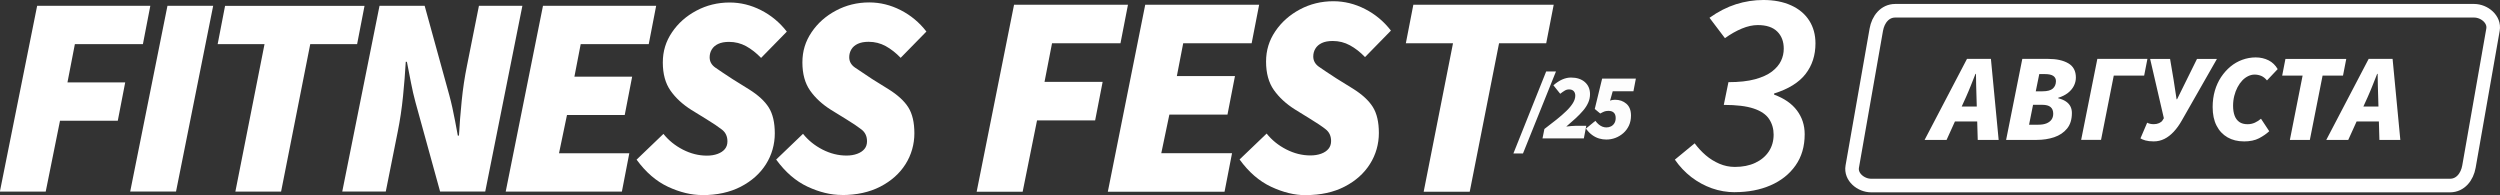
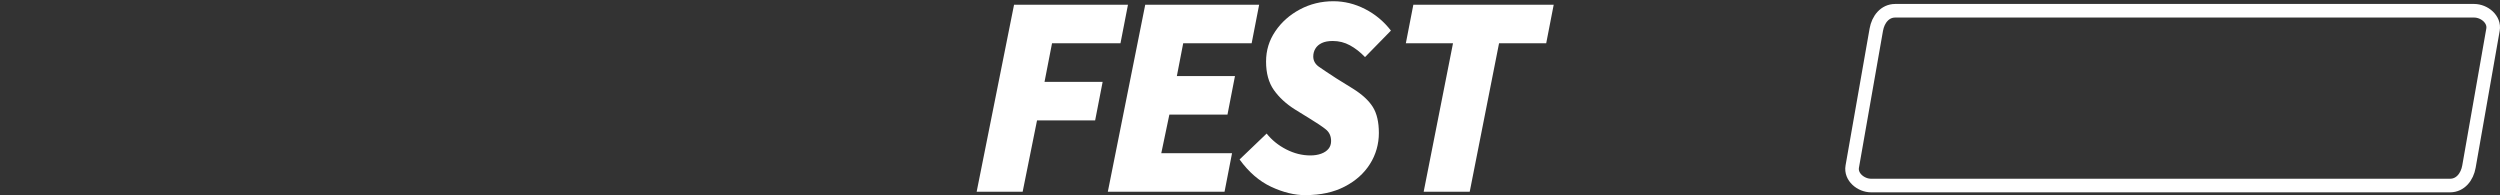
<svg xmlns="http://www.w3.org/2000/svg" id="_лой_1" data-name="Слой 1" viewBox="0 0 607.02 47.39">
  <rect x="0" y="0" width="607.02" height="47.39" fill="#333333" stroke="none" />
  <defs>
    <style> .cls-1 { fill: #fff; } .cls-2 { fill: none; stroke: #fff; stroke-miterlimit: 22.93; stroke-width: 3.3px; } .cls-3 { fill: #fdfdfd; } </style>
  </defs>
-   <path class="cls-1" d="M204.42,47.34c-2.68,0-5.46-.67-8.33-2.01-2.87-1.34-5.41-3.54-7.63-6.59l6.52-6.25c1.25,1.57,2.82,2.84,4.72,3.82,1.9,.97,3.84,1.46,5.83,1.46,.97,0,1.84-.14,2.6-.42,.76-.28,1.35-.67,1.77-1.18,.42-.51,.62-1.13,.62-1.87,0-1.2-.44-2.15-1.32-2.84-.88-.69-2.15-1.55-3.82-2.57l-3.61-2.22c-2.13-1.34-3.82-2.9-5.07-4.68-1.25-1.78-1.87-4.06-1.87-6.83s.74-5.12,2.22-7.32c1.48-2.2,3.46-3.96,5.93-5.27,2.47-1.32,5.17-1.98,8.08-1.98,2.64,0,5.18,.62,7.63,1.87,2.45,1.25,4.53,2.98,6.25,5.2l-6.25,6.38c-1.16-1.2-2.37-2.15-3.64-2.85-1.27-.69-2.65-1.04-4.13-1.04-1.06,0-1.94,.16-2.64,.49-.69,.32-1.21,.77-1.56,1.35-.35,.58-.52,1.21-.52,1.91,0,1.02,.46,1.85,1.39,2.5,.93,.65,2.31,1.57,4.16,2.78l4.02,2.5c2.22,1.39,3.82,2.86,4.79,4.41,.97,1.55,1.46,3.64,1.46,6.28s-.72,5.23-2.15,7.49c-1.43,2.27-3.47,4.08-6.11,5.45-2.64,1.36-5.76,2.05-9.37,2.05m-33.86,0c-2.68,0-5.46-.67-8.33-2.01-2.87-1.34-5.41-3.54-7.63-6.59l6.52-6.25c1.25,1.57,2.82,2.84,4.72,3.82,1.9,.97,3.84,1.46,5.83,1.46,.97,0,1.84-.14,2.6-.42,.76-.28,1.35-.67,1.77-1.18,.42-.51,.62-1.13,.62-1.87,0-1.2-.44-2.15-1.32-2.84-.88-.69-2.15-1.55-3.82-2.57l-3.61-2.22c-2.13-1.34-3.82-2.9-5.07-4.68-1.25-1.78-1.87-4.06-1.87-6.83s.74-5.12,2.22-7.32c1.48-2.2,3.46-3.96,5.93-5.27,2.47-1.32,5.17-1.98,8.08-1.98,2.64,0,5.18,.62,7.63,1.87,2.45,1.25,4.53,2.98,6.25,5.2l-6.25,6.38c-1.16-1.2-2.37-2.15-3.64-2.85-1.27-.69-2.65-1.04-4.13-1.04-1.06,0-1.94,.16-2.64,.49-.69,.32-1.21,.77-1.56,1.35-.35,.58-.52,1.21-.52,1.91,0,1.02,.46,1.85,1.39,2.5,.92,.65,2.31,1.57,4.16,2.78l4.02,2.5c2.22,1.39,3.82,2.86,4.79,4.41,.97,1.55,1.46,3.64,1.46,6.28s-.72,5.23-2.15,7.49c-1.43,2.27-3.47,4.08-6.11,5.45-2.64,1.36-5.76,2.05-9.37,2.05Zm-47.74-.83L131.84,1.41h27.48l-1.8,9.3h-16.52l-1.53,7.91h14.02l-1.8,9.3h-14.02l-1.94,9.3h17.07l-1.8,9.3h-28.17Zm-39.69,0L92.15,1.41h10.96l5.97,21.65c.28,1.02,.53,2.05,.76,3.09,.23,1.04,.45,2.12,.66,3.23,.21,1.11,.43,2.29,.66,3.54h.28c.14-2.59,.36-5.39,.66-8.4,.3-3.01,.73-5.85,1.28-8.54l2.91-14.57h10.55l-9.02,45.1h-10.96l-5.97-21.65c-.42-1.53-.77-3.09-1.08-4.68-.3-1.6-.64-3.32-1.01-5.17h-.28c-.14,2.54-.36,5.32-.66,8.33-.3,3.01-.73,5.88-1.28,8.6l-2.91,14.57h-10.55Zm-25.95,0l7.08-35.81h-11.38l1.8-9.3h33.86l-1.8,9.3h-11.38l-7.08,35.81h-11.1Zm-25.54,0L40.66,1.41h11.1l-9.02,45.1h-11.1Zm-31.64,0L9.02,1.41h27.48l-1.8,9.3H18.18l-1.8,9.3h14.02l-1.8,9.3H14.57l-3.47,17.21H0Z" />
-   <path class="cls-1" d="M421.25,46.67c-1.93,0-3.8-.32-5.59-.95-1.79-.64-3.45-1.54-4.99-2.72-1.53-1.18-2.86-2.59-4-4.24l4.81-3.96c.8,1.08,1.7,2.05,2.69,2.9,.99,.85,2.09,1.53,3.29,2.05,1.2,.52,2.46,.78,3.78,.78,1.89,0,3.54-.33,4.95-.99,1.41-.66,2.51-1.58,3.29-2.76,.78-1.18,1.17-2.55,1.17-4.1,0-1.41-.37-2.68-1.1-3.78-.73-1.11-1.98-1.96-3.75-2.55-1.77-.59-4.18-.88-7.25-.88l1.13-5.52c2.59,0,4.75-.24,6.47-.71,1.72-.47,3.09-1.1,4.1-1.87,1.01-.78,1.74-1.64,2.19-2.58,.45-.94,.67-1.93,.67-2.97,0-1.74-.53-3.13-1.59-4.17-1.06-1.04-2.63-1.56-4.7-1.56-1.23,0-2.52,.28-3.89,.85-1.37,.57-2.73,1.34-4.1,2.33l-3.75-4.95c2.12-1.51,4.27-2.6,6.43-3.29,2.17-.68,4.38-1.03,6.65-1.03,2.59,0,4.84,.44,6.75,1.31,1.91,.87,3.37,2.1,4.38,3.68,1.01,1.58,1.52,3.43,1.52,5.55,0,2.88-.8,5.35-2.4,7.42-1.6,2.07-4.15,3.65-7.64,4.74v.28c2.45,.9,4.3,2.18,5.55,3.85,1.25,1.67,1.87,3.59,1.87,5.76,0,2.97-.74,5.5-2.23,7.6-1.48,2.1-3.5,3.7-6.05,4.81-2.55,1.11-5.45,1.66-8.7,1.66" />
-   <path class="cls-1" d="M570.17,29.49l.85-3.63h9.14l-.85,3.63h-9.14Zm-5.33,4.48l10.29-19.67h5.81l1.88,19.67h-5.08l-.3-10.41c-.02-.95-.05-1.88-.08-2.78-.03-.91-.05-1.86-.05-2.84h-.12c-.38,.97-.76,1.91-1.12,2.83-.36,.92-.76,1.85-1.18,2.8l-4.72,10.41h-5.33Zm-8.84,0l3.09-15.61h-4.96l.79-4.05h14.77l-.79,4.05h-4.96l-3.09,15.61h-4.84Zm-11.19,.36c-1.49,0-2.81-.33-3.95-.98-1.14-.66-2.03-1.6-2.66-2.84-.64-1.24-.95-2.75-.95-4.52,0-1.41,.18-2.73,.53-3.95,.35-1.22,.86-2.32,1.51-3.31,.66-.99,1.42-1.84,2.28-2.56,.87-.72,1.83-1.27,2.87-1.65,1.05-.38,2.14-.58,3.27-.58s2.19,.24,3.12,.71c.93,.47,1.66,1.18,2.21,2.13l-2.6,2.75c-.42-.52-.89-.89-1.39-1.1-.5-.21-1.05-.32-1.63-.32-.52,0-1.04,.13-1.56,.38-.51,.25-.99,.6-1.42,1.06-.43,.45-.82,1-1.15,1.63-.33,.64-.6,1.33-.79,2.09-.19,.76-.29,1.56-.29,2.41,0,.95,.13,1.75,.38,2.42,.25,.67,.64,1.17,1.15,1.53,.51,.35,1.18,.53,1.98,.53,.65,0,1.24-.13,1.79-.38,.54-.25,1.04-.57,1.48-.95l2,3.03c-.67,.63-1.49,1.19-2.47,1.71-.98,.51-2.21,.77-3.71,.77Zm-21.88,0c-.81,0-1.47-.08-2-.23-.52-.15-.93-.32-1.21-.5l1.63-3.81c.42,.24,.97,.36,1.63,.36,.46,0,.89-.09,1.27-.26,.38-.17,.66-.39,.82-.65l.33-.54-3.33-14.4h4.84l.85,5.02,.73,4.78h.12l2.36-4.78,2.48-5.02h4.84l-8.53,14.95c-.6,1.07-1.26,1.98-1.97,2.74-.71,.76-1.46,1.34-2.27,1.74-.81,.4-1.67,.6-2.6,.6Zm-17.61-.36l3.93-19.67h12.16l-.79,4.05h-7.38l-3.09,15.61h-4.84Zm-12.65-3.69h2.24c.81,0,1.48-.11,2.01-.33,.53-.22,.94-.53,1.21-.92,.27-.39,.41-.86,.41-1.41,0-.73-.22-1.27-.65-1.63-.43-.36-1.1-.54-2.01-.54h-2.24l-.97,4.84Zm1.63-8.11h1.63c1.19,0,2.03-.23,2.53-.68,.49-.45,.74-1.05,.74-1.8,0-.54-.22-.96-.65-1.26-.43-.29-1.1-.44-2.01-.44h-1.39l-.85,4.18Zm-7.2,11.8l3.93-19.67h6.29c2,0,3.62,.35,4.86,1.06,1.24,.71,1.86,1.87,1.86,3.48,0,.71-.17,1.38-.5,2.03-.33,.65-.82,1.22-1.45,1.71-.64,.49-1.42,.88-2.34,1.16v.12c.75,.18,1.37,.44,1.86,.77,.49,.33,.86,.73,1.1,1.2,.24,.46,.36,1,.36,1.6,0,1.57-.39,2.84-1.18,3.8-.79,.96-1.83,1.65-3.12,2.09-1.29,.43-2.7,.65-4.24,.65h-7.44Zm-14.46-4.48l.85-3.63h9.14l-.85,3.63h-9.14Zm-5.33,4.48l10.29-19.67h5.81l1.88,19.67h-5.08l-.3-10.41c-.02-.95-.05-1.88-.08-2.78-.03-.91-.05-1.86-.05-2.84h-.12c-.38,.97-.76,1.91-1.12,2.83-.36,.92-.76,1.85-1.18,2.8l-4.72,10.41h-5.33Z" />
  <path class="cls-2" d="M454.34,45.05h140.54c2.53,0,4.16-2.11,4.6-4.6l5.84-33.24c.44-2.49-2.07-4.6-4.6-4.6h-140.54c-2.53,0-4.16,2.11-4.6,4.6l-5.84,33.24c-.44,2.49,2.07,4.6,4.6,4.6Z" />
  <path class="cls-1" d="M345.68,46.55l7.12-36.04h-11.45l1.82-9.36h34.08l-1.82,9.36h-11.45l-7.12,36.04h-11.18Zm-28.64,.84c-2.7,0-5.49-.68-8.38-2.03-2.89-1.35-5.45-3.56-7.68-6.64l6.57-6.29c1.26,1.58,2.84,2.86,4.75,3.84,1.91,.98,3.86,1.47,5.87,1.47,.98,0,1.85-.14,2.62-.42,.77-.28,1.36-.68,1.78-1.19,.42-.51,.63-1.14,.63-1.89,0-1.21-.44-2.17-1.33-2.86-.88-.7-2.17-1.56-3.84-2.58l-3.63-2.24c-2.14-1.35-3.84-2.92-5.1-4.71-1.26-1.79-1.89-4.09-1.89-6.88s.75-5.16,2.24-7.37c1.49-2.21,3.48-3.98,5.97-5.31,2.49-1.33,5.2-1.99,8.14-1.99,2.65,0,5.22,.63,7.68,1.89,2.47,1.26,4.56,3,6.29,5.24l-6.29,6.43c-1.16-1.21-2.39-2.17-3.67-2.86-1.28-.7-2.67-1.05-4.16-1.05-1.07,0-1.96,.16-2.65,.49-.7,.33-1.22,.78-1.57,1.36-.35,.58-.52,1.22-.52,1.92,0,1.02,.47,1.86,1.4,2.51,.93,.65,2.33,1.58,4.19,2.79l4.05,2.51c2.24,1.4,3.84,2.88,4.82,4.44,.98,1.56,1.47,3.67,1.47,6.32s-.72,5.26-2.17,7.54c-1.44,2.28-3.49,4.11-6.15,5.48-2.65,1.37-5.8,2.06-9.43,2.06Zm-48.05-.84L278.07,1.15h27.66l-1.82,9.36h-16.62l-1.54,7.96h14.11l-1.82,9.36h-14.11l-1.96,9.36h17.18l-1.82,9.36h-28.36Zm-31.85,0L246.22,1.15h27.66l-1.82,9.36h-16.62l-1.82,9.36h14.11l-1.82,9.36h-14.11l-3.49,17.32h-11.18Z" />
-   <path class="cls-3" d="M390.02,33.88c-.58,0-1.16-.08-1.74-.25-.58-.17-1.14-.45-1.68-.84-.54-.39-1.05-.91-1.52-1.57l2.29-1.88c.26,.35,.53,.64,.82,.88,.29,.24,.59,.42,.9,.54,.31,.12,.64,.18,.97,.18,.4,0,.77-.09,1.11-.26,.34-.18,.62-.43,.82-.78,.21-.34,.31-.76,.31-1.25,0-.58-.15-1.01-.46-1.3-.31-.29-.73-.43-1.28-.43-.34,0-.63,.04-.88,.11-.25,.08-.63,.25-1.13,.53l-1.33-1.1,1.79-7.37h8.19l-.59,3.07h-5.03l-.64,2.29c.21-.09,.42-.15,.61-.18,.19-.03,.39-.05,.58-.05,1.1,0,2.02,.32,2.77,.97,.75,.65,1.12,1.61,1.12,2.87,0,.9-.17,1.71-.5,2.43-.34,.72-.79,1.33-1.36,1.83-.57,.5-1.21,.89-1.92,1.16-.71,.27-1.45,.4-2.21,.4m-15.5-.27l.46-2.29c1.07-.81,2.06-1.58,2.96-2.3,.91-.72,1.7-1.42,2.38-2.08,.68-.66,1.21-1.3,1.59-1.92,.38-.62,.57-1.22,.57-1.8,0-.46-.13-.82-.39-1.1-.26-.27-.63-.41-1.12-.41-.38,0-.74,.1-1.06,.3-.33,.2-.69,.45-1.09,.76l-1.65-2.06c.72-.63,1.43-1.09,2.14-1.41,.71-.31,1.42-.47,2.12-.47,1.42,0,2.54,.37,3.38,1.1,.83,.73,1.25,1.71,1.25,2.93,0,.73-.15,1.43-.45,2.09-.3,.66-.71,1.31-1.25,1.93-.53,.63-1.15,1.25-1.84,1.89-.69,.63-1.44,1.29-2.23,1.96,.37-.05,.78-.09,1.25-.13,.47-.04,.86-.06,1.18-.06h2.43l-.59,3.07h-10.02Zm-7.07,3.66l7.96-19.91h2.38l-8.01,19.91h-2.33Z" />
</svg>